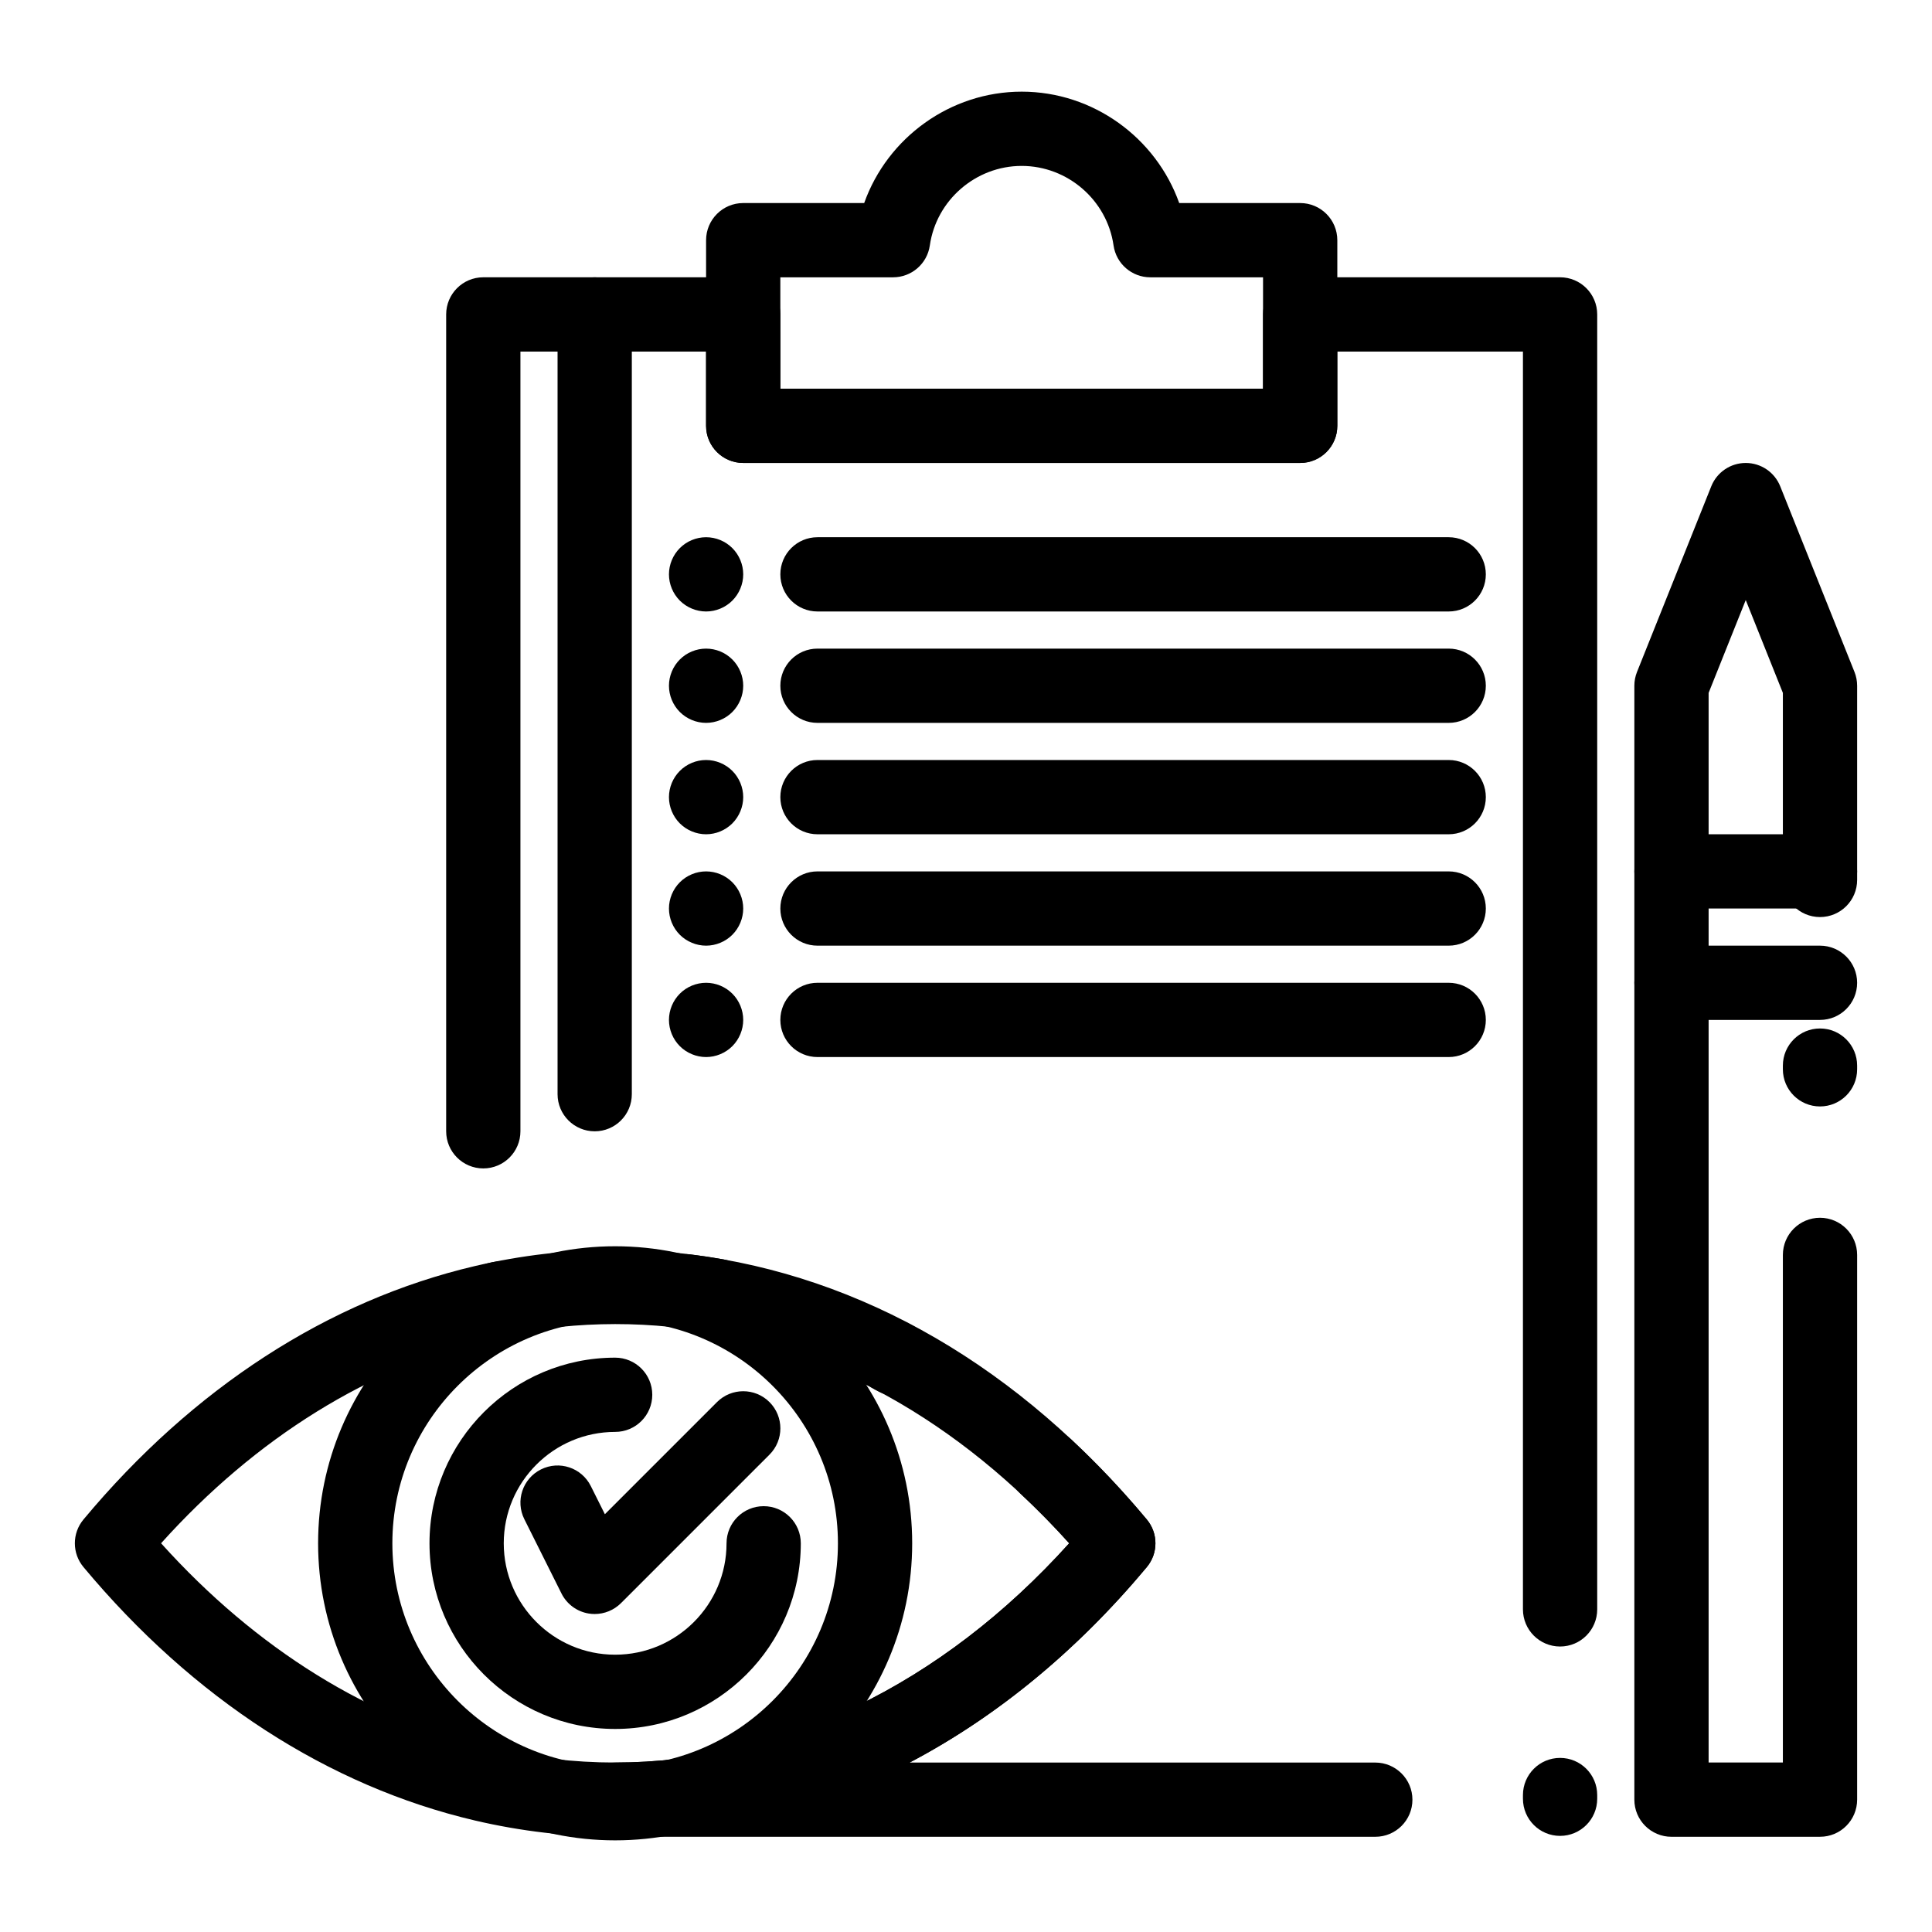
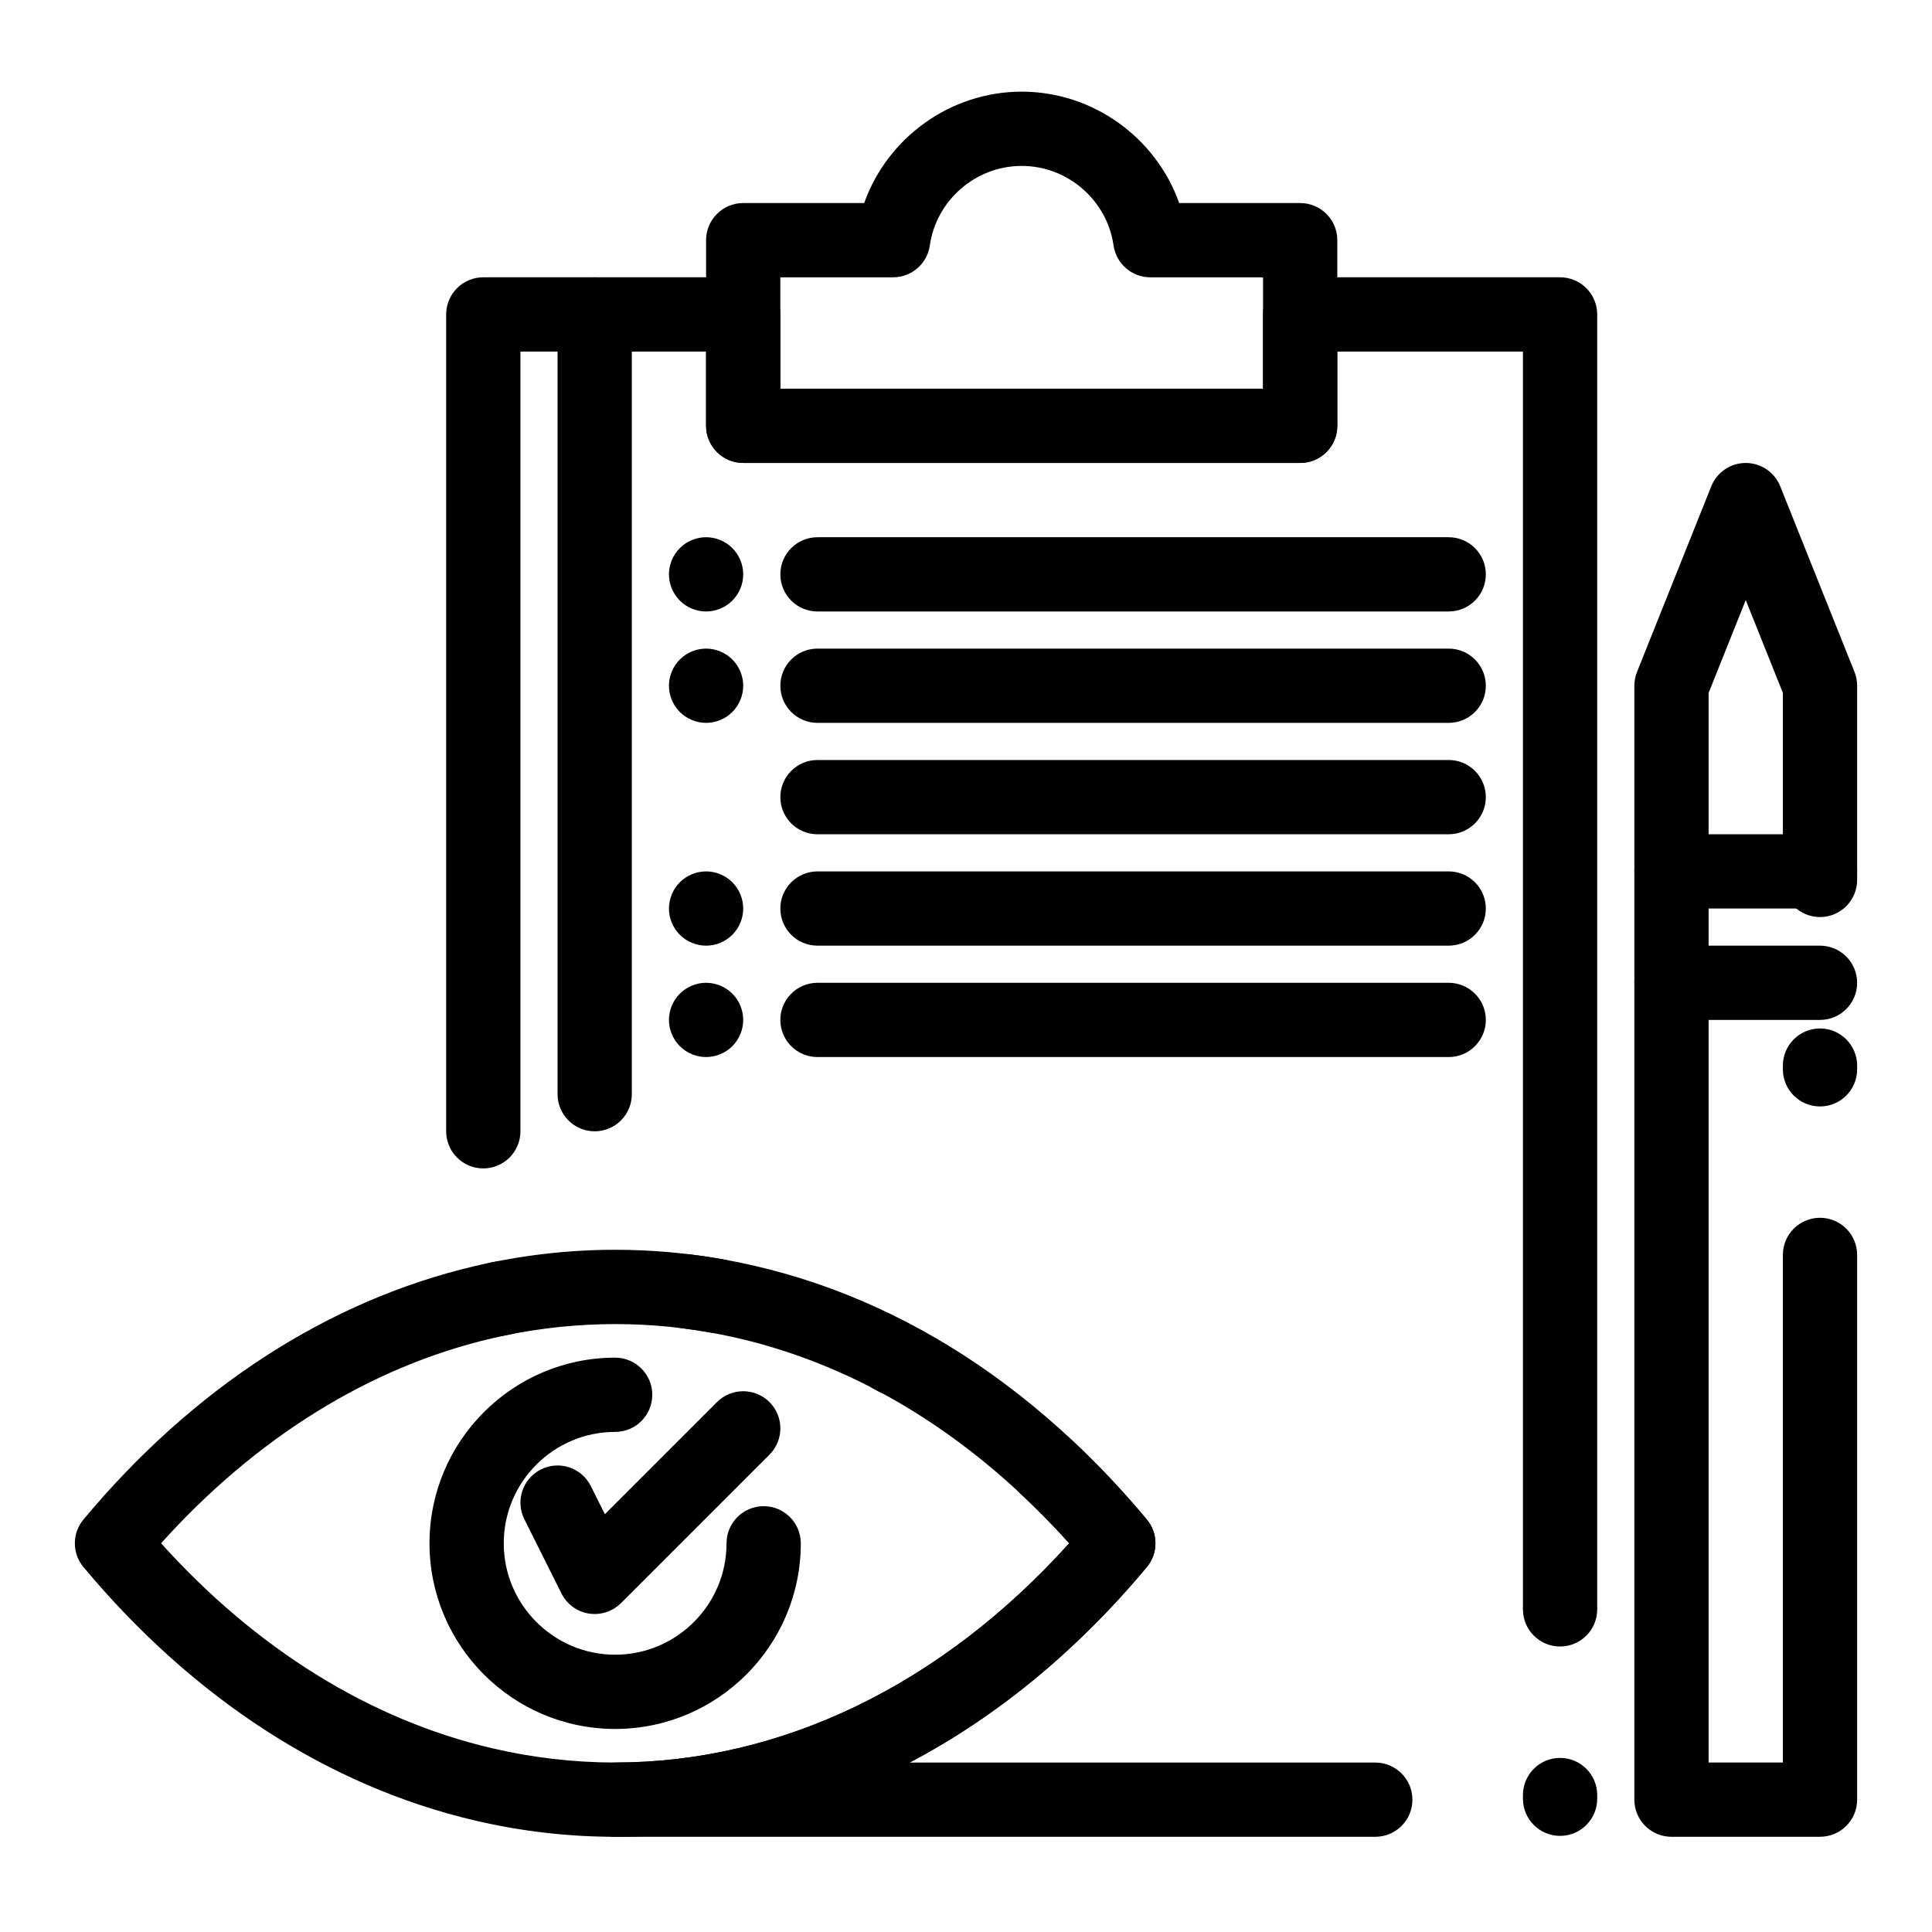
<svg xmlns="http://www.w3.org/2000/svg" fill="#000000" width="800px" height="800px" version="1.1" viewBox="144 144 512 512">
  <g>
-     <path d="m307.02 631.71c-43.406 0-78.719-35.312-78.719-78.719s35.312-78.719 78.719-78.719 78.719 35.312 78.719 78.719c0.004 43.406-35.312 78.719-78.719 78.719zm0-137.76c-32.555 0-59.039 26.484-59.039 59.039 0 32.555 26.484 59.039 59.039 59.039 32.555 0 59.039-26.484 59.039-59.039 0.004-32.555-26.484-59.039-59.039-59.039z" />
    <path d="m307.02 602.19c-27.129 0-49.199-22.07-49.199-49.199 0-27.129 22.07-49.199 49.199-49.199 5.434 0 9.84 4.406 9.84 9.84s-4.406 9.84-9.84 9.84c-16.277 0-29.52 13.242-29.52 29.52 0 16.277 13.242 29.52 29.52 29.52 16.277 0 29.52-13.242 29.52-29.52 0-5.434 4.406-9.84 9.84-9.84 5.434 0 9.84 4.406 9.84 9.84 0.004 27.129-22.07 49.199-49.199 49.199z" />
    <path d="m488.56 266.69h-147.6c-5.434 0-9.84-4.406-9.84-9.84v-49.199c0-5.434 4.406-9.84 9.84-9.84h32.059c6.156-17.309 22.809-29.52 41.742-29.52 18.934 0 35.586 12.211 41.742 29.52h32.059c5.434 0 9.84 4.406 9.84 9.84v49.199c0 5.438-4.406 9.84-9.84 9.84zm-137.76-19.68h127.92v-29.52h-29.875c-4.894 0-9.047-3.598-9.742-8.445-1.719-12.016-12.184-21.074-24.344-21.074-12.16 0-22.625 9.059-24.344 21.074-0.695 4.848-4.844 8.445-9.742 8.445h-29.875z" />
    <path d="m508.48 630.77h-201.47c-5.434 0-9.84-4.406-9.84-9.84 0-5.434 4.406-9.84 9.84-9.84 44.07 0 86.52-20.566 120.34-58.105-29.344-32.641-64.723-52.305-102.77-57.012-5.394-0.668-9.223-5.582-8.559-10.973 0.668-5.394 5.586-9.227 10.973-8.559 45.484 5.633 87.297 29.922 120.92 70.25 3.043 3.652 3.043 8.957-0.004 12.605-18.59 22.281-39.887 39.723-62.852 51.801h123.41c5.434 0 9.84 4.406 9.84 9.84 0.004 5.43-4.398 9.832-9.836 9.832zm48.957-0.242c-5.434 0-9.84-4.406-9.84-9.84v-0.984c0-5.434 4.406-9.84 9.84-9.84s9.84 4.406 9.84 9.84v0.984c0 5.434-4.406 9.84-9.84 9.84zm0-50.184c-5.434 0-9.84-4.406-9.84-9.84v-333.34h-49.199v19.68c0 5.434-4.406 9.84-9.84 9.84h-147.6c-5.434 0-9.84-4.406-9.84-9.84v-19.68h-49.199v206.64c0 5.434-4.406 9.84-9.84 9.84s-9.84-4.406-9.84-9.84v-216.48c0-5.434 4.406-9.84 9.84-9.84h68.879c5.434 0 9.84 4.406 9.84 9.84v19.68h127.92v-19.68c0-5.434 4.406-9.84 9.84-9.84h68.879c5.434 0 9.84 4.406 9.84 9.84v343.18c0 5.434-4.406 9.84-9.84 9.84zm-281.56-82.238c-4.562 0-8.656-3.191-9.625-7.836-1.105-5.32 2.309-10.531 7.629-11.637l1.023-0.211c5.324-1.078 10.516 2.371 11.59 7.699 1.074 5.328-2.371 10.516-7.699 11.59l-0.906 0.184c-0.672 0.145-1.348 0.211-2.012 0.211z" />
    <path d="m307.01 630.77c-12.434 0-24.945-1.457-37.18-4.324-38.805-9.098-74.668-32.32-103.71-67.156-3.043-3.648-3.043-8.953-0.004-12.602 29.031-34.844 64.898-58.066 103.71-67.164 12.234-2.867 24.742-4.32 37.18-4.32 9.656 0 19.371 0.867 28.867 2.578 5.348 0.965 8.902 6.082 7.938 11.43-0.965 5.348-6.082 8.906-11.43 7.938-19.094-3.441-38.938-2.949-58.066 1.535-32.262 7.559-62.41 26.27-87.629 54.297 25.23 28.023 55.379 46.738 87.633 54.301 10.766 2.523 21.766 3.805 32.688 3.805 44.066 0 86.52-20.566 120.34-58.102-4.168-4.629-8.496-9.031-12.922-13.145-3.981-3.699-4.207-9.926-0.508-13.906 3.699-3.981 9.926-4.207 13.906-0.508 7 6.508 13.766 13.66 20.102 21.258 3.043 3.652 3.043 8.957-0.004 12.605-38.453 46.098-88.5 71.48-140.91 71.48zm74.273-116.93c-1.562 0-3.144-0.371-4.621-1.16l-0.828-0.438c-4.809-2.531-6.656-8.48-4.121-13.289 2.531-4.809 8.48-6.656 13.289-4.121l0.918 0.484c4.797 2.555 6.609 8.516 4.055 13.312-1.77 3.316-5.172 5.211-8.691 5.211z" />
    <path d="m301.6 571.73c-0.523 0-1.051-0.043-1.578-0.125-3.121-0.508-5.809-2.484-7.223-5.312l-9.84-19.68c-2.43-4.859-0.461-10.773 4.402-13.203 4.863-2.43 10.773-0.461 13.203 4.402l3.734 7.469 29.707-29.707c3.844-3.844 10.074-3.844 13.918 0s3.844 10.074 0 13.918l-39.359 39.359c-1.867 1.855-4.375 2.879-6.965 2.879z" />
    <path d="m527.92 306.05h-167.28c-5.434 0-9.84-4.406-9.84-9.84 0-5.434 4.406-9.84 9.84-9.84h167.28c5.434 0 9.84 4.406 9.84 9.84 0 5.434-4.406 9.84-9.84 9.84z" />
    <path d="m331.12 306.05c-2.59 0-5.125-1.055-6.957-2.883-1.832-1.832-2.883-4.367-2.883-6.957 0-2.598 1.055-5.125 2.883-6.957 1.832-1.84 4.367-2.883 6.957-2.883 2.59 0 5.125 1.043 6.957 2.883 1.832 1.832 2.883 4.359 2.883 6.957 0 2.59-1.055 5.125-2.883 6.957s-4.367 2.883-6.957 2.883z" />
    <path d="m527.92 335.57h-167.28c-5.434 0-9.84-4.406-9.84-9.84 0-5.434 4.406-9.84 9.84-9.84h167.28c5.434 0 9.84 4.406 9.84 9.84 0 5.434-4.406 9.84-9.84 9.84z" />
    <path d="m331.12 335.57c-2.59 0-5.125-1.055-6.957-2.883-1.832-1.832-2.883-4.367-2.883-6.957 0-2.598 1.055-5.125 2.883-6.957 1.832-1.84 4.367-2.883 6.957-2.883 2.59 0 5.125 1.043 6.957 2.883 1.832 1.832 2.883 4.359 2.883 6.957 0 2.59-1.055 5.125-2.883 6.957s-4.367 2.883-6.957 2.883z" />
    <path d="m527.92 365.09h-167.28c-5.434 0-9.84-4.406-9.84-9.84s4.406-9.84 9.84-9.84h167.28c5.434 0 9.84 4.406 9.84 9.84s-4.406 9.84-9.84 9.84z" />
-     <path d="m331.12 365.09c-2.59 0-5.125-1.055-6.957-2.883-1.832-1.832-2.883-4.367-2.883-6.957 0-2.598 1.055-5.125 2.883-6.957 1.832-1.84 4.367-2.883 6.957-2.883 2.59 0 5.125 1.043 6.957 2.883 1.832 1.832 2.883 4.359 2.883 6.957 0 2.59-1.055 5.117-2.883 6.957-1.828 1.828-4.367 2.883-6.957 2.883z" />
    <path d="m527.92 394.61h-167.28c-5.434 0-9.84-4.406-9.84-9.84 0-5.434 4.406-9.84 9.84-9.84h167.28c5.434 0 9.84 4.406 9.84 9.84 0 5.434-4.406 9.84-9.84 9.84z" />
    <path d="m331.12 394.61c-2.59 0-5.125-1.055-6.957-2.883-1.832-1.832-2.883-4.367-2.883-6.957 0-2.59 1.055-5.125 2.883-6.957 1.832-1.84 4.367-2.883 6.957-2.883 2.59 0 5.125 1.043 6.957 2.883 1.832 1.832 2.883 4.367 2.883 6.957 0 2.59-1.055 5.125-2.883 6.957-1.828 1.828-4.367 2.883-6.957 2.883z" />
    <path d="m527.92 424.13h-167.28c-5.434 0-9.84-4.406-9.84-9.84 0-5.434 4.406-9.84 9.84-9.84h167.28c5.434 0 9.84 4.406 9.84 9.84 0 5.434-4.406 9.84-9.84 9.84z" />
    <path d="m331.12 424.13c-2.59 0-5.125-1.051-6.957-2.883-1.832-1.832-2.883-4.367-2.883-6.957 0-2.598 1.055-5.125 2.883-6.957 1.832-1.84 4.367-2.883 6.957-2.883 2.59 0 5.125 1.043 6.957 2.883 1.832 1.828 2.883 4.359 2.883 6.957 0 2.59-1.055 5.125-2.883 6.957-1.828 1.828-4.367 2.883-6.957 2.883z" />
    <path d="m301.6 443.81c-5.434 0-9.84-4.406-9.84-9.84v-206.64c0-5.434 4.406-9.84 9.84-9.84s9.84 4.406 9.84 9.84v206.64c0 5.438-4.406 9.84-9.84 9.84z" />
    <path d="m626.32 630.77h-39.359c-5.434 0-9.84-4.406-9.84-9.84v-295.2c0-1.25 0.238-2.492 0.703-3.656l19.68-49.199c1.496-3.734 5.113-6.184 9.137-6.184s7.644 2.449 9.137 6.184l19.68 49.199c0.465 1.16 0.703 2.402 0.703 3.656v51.461c0 5.434-4.406 9.84-9.84 9.84-5.434 0-9.84-4.406-9.84-9.84v-49.566l-9.84-24.602-9.84 24.602v283.46h19.68v-134.52c0-5.434 4.406-9.84 9.84-9.84 5.434 0 9.84 4.406 9.84 9.84v144.36c0 5.438-4.406 9.84-9.84 9.84zm0-193.55c-5.434 0-9.84-4.406-9.84-9.84v-0.984c0-5.434 4.406-9.84 9.84-9.84 5.434 0 9.84 4.406 9.84 9.84v0.984c0 5.434-4.406 9.84-9.84 9.84z" />
    <path d="m626.32 384.77h-39.359c-5.434 0-9.84-4.406-9.84-9.84 0-5.434 4.406-9.84 9.84-9.84h39.359c5.434 0 9.84 4.406 9.84 9.84 0 5.434-4.406 9.84-9.84 9.84z" />
    <path d="m626.32 414.29h-39.359c-5.434 0-9.84-4.406-9.84-9.84 0-5.434 4.406-9.84 9.84-9.84h39.359c5.434 0 9.84 4.406 9.84 9.84 0 5.438-4.406 9.84-9.84 9.84z" />
  </g>
</svg>